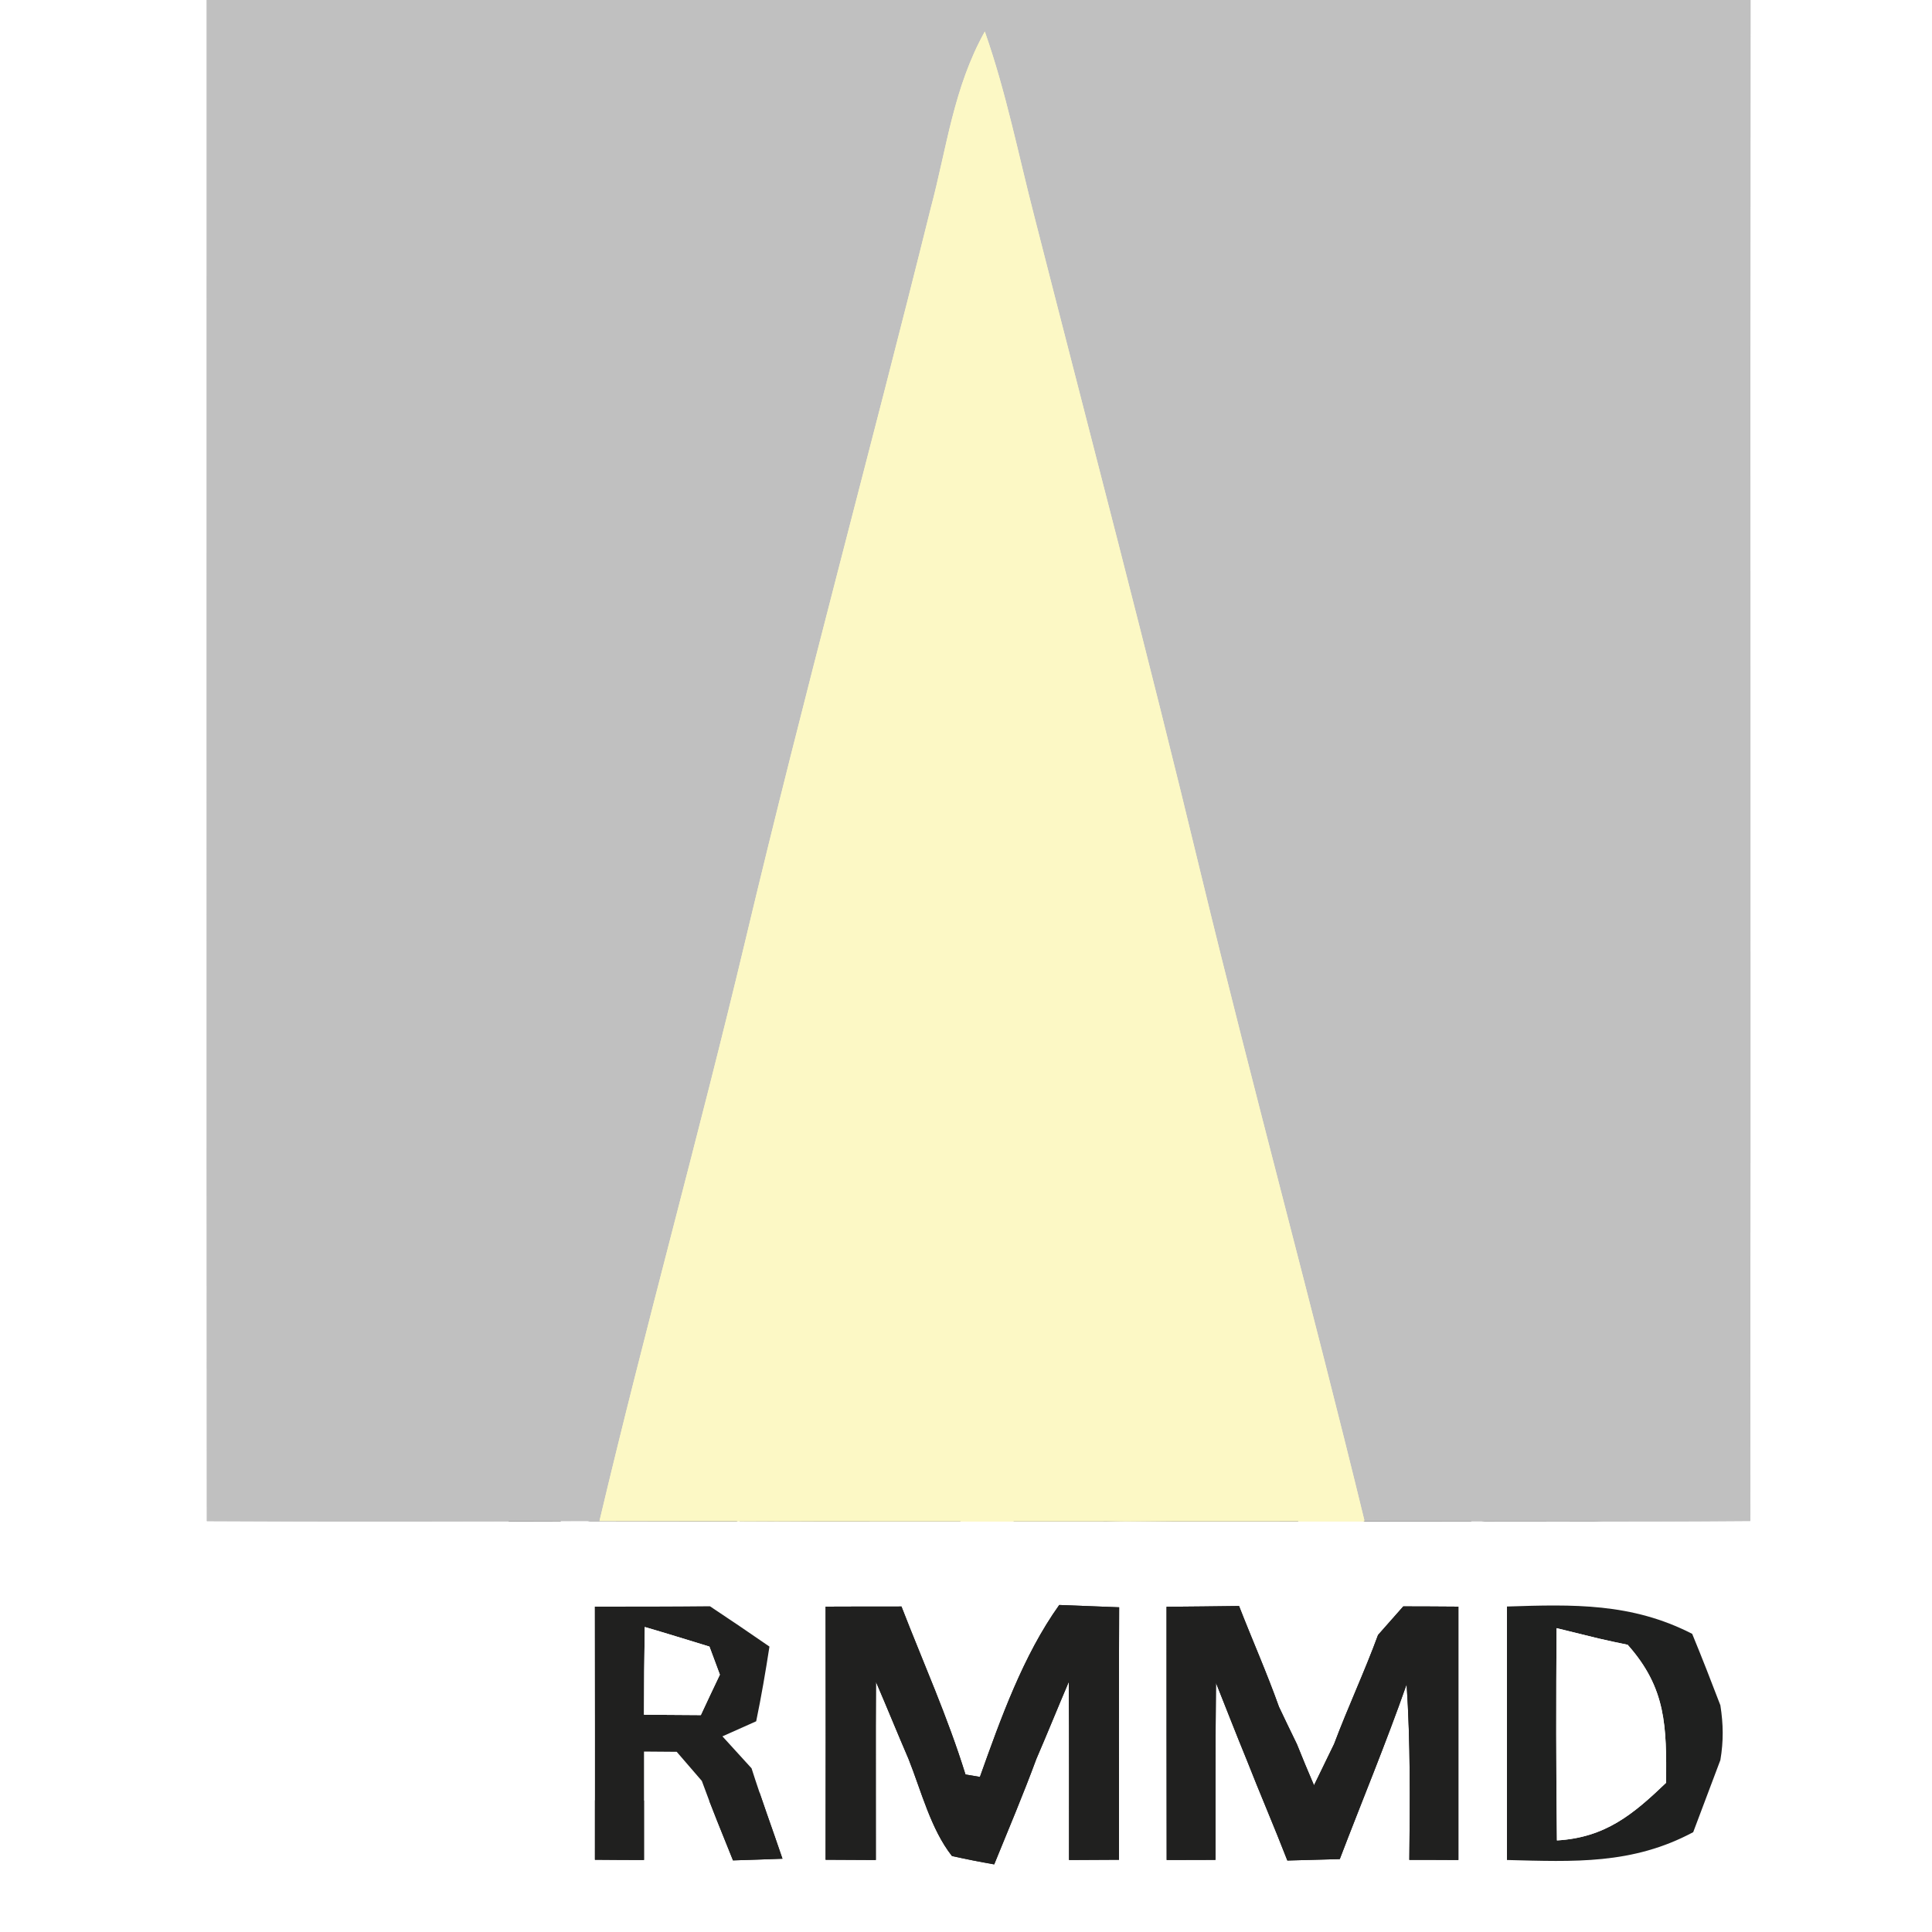
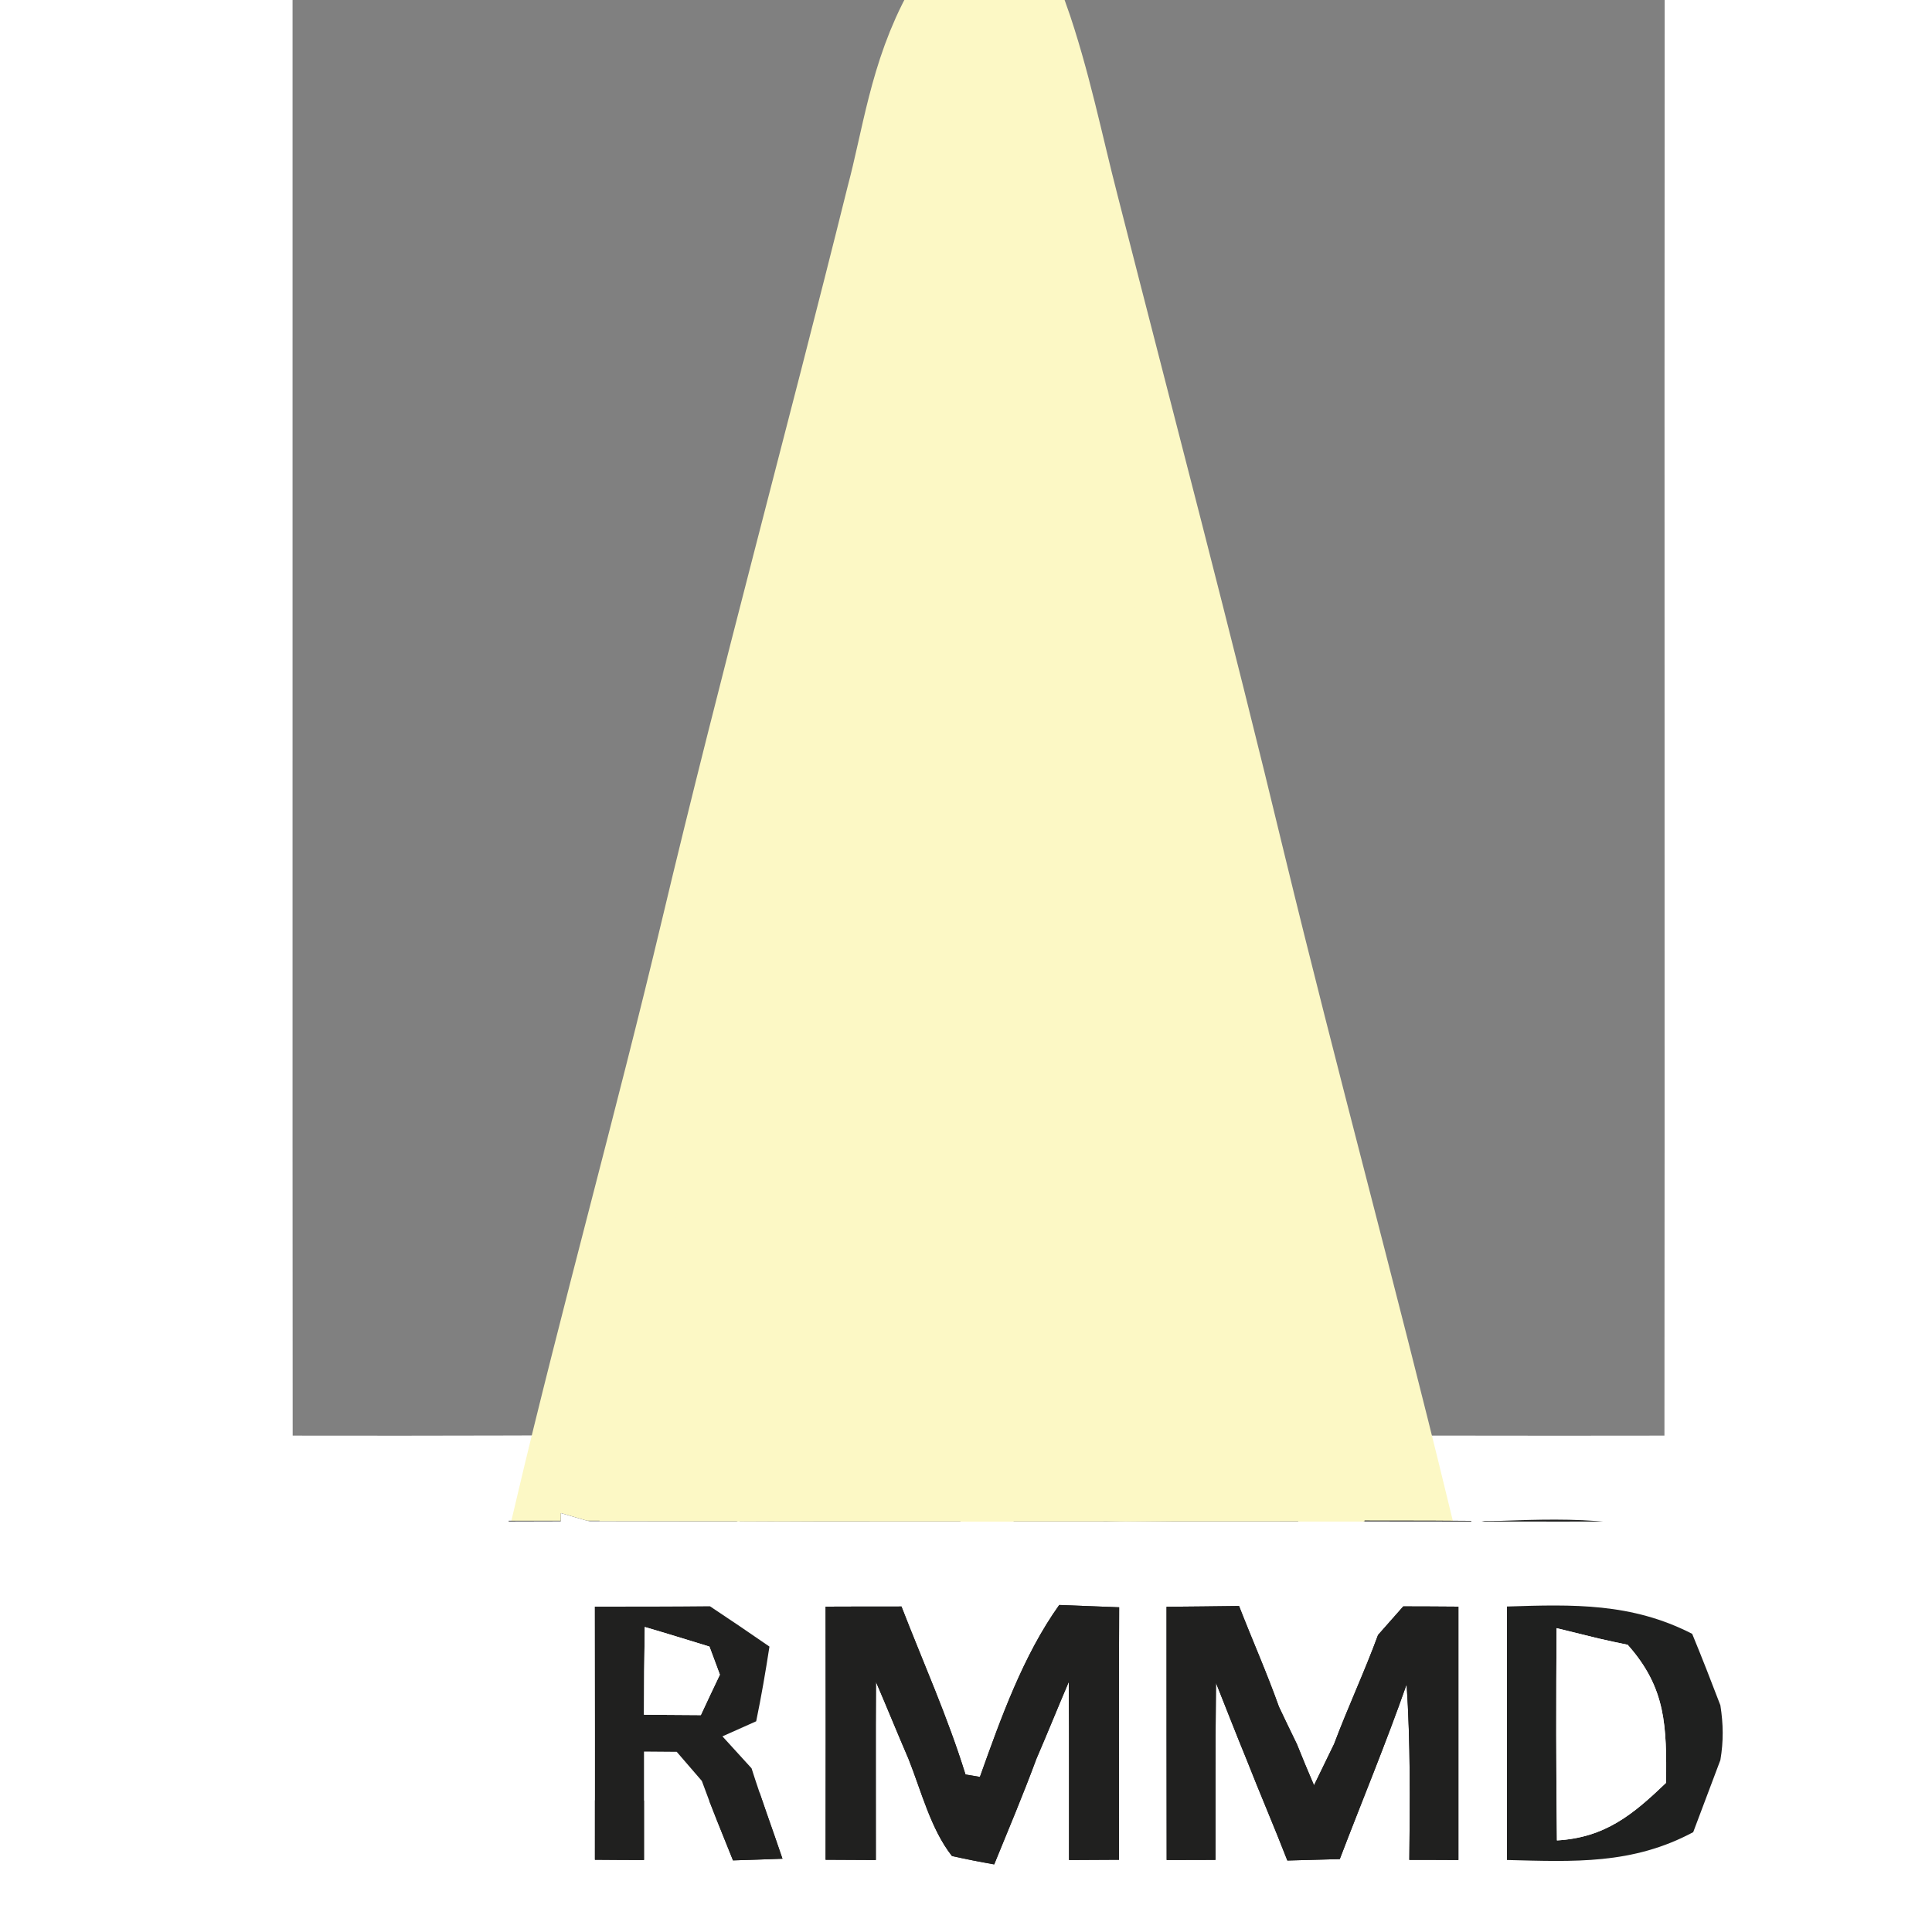
<svg xmlns="http://www.w3.org/2000/svg" xmlns:xlink="http://www.w3.org/1999/xlink" version="1.1" viewBox="0 0 150 150" width="150.0pt" height="150.0pt">
  <rect x="0" y="0" width="150" height="150" fill="#808080" stroke="none" />
  <defs>
    <path d="M 0.00 0.00 L 16.05 0.00 C 16.06 39.37 16.03 78.73 16.06 118.10 C 26.22 118.16 36.38 118.13 46.54 118.10 C 66.34 118.15 86.14 118.12 105.95 118.12 C 115.93 118.12 125.91 118.17 135.89 118.09 C 135.93 78.73 135.88 39.36 135.91 0.00 L 150.00 0.00 L 150.00 150.00 L 0.00 150.00 L 0.00 0.00 Z M 46.18 124.74 C 46.20 131.29 46.19 137.84 46.19 144.39 C 47.46 144.40 48.73 144.41 50.00 144.41 C 50.00 141.61 50.00 138.80 50.00 135.99 C 50.85 136.00 51.70 136.00 52.54 136.01 C 53.19 136.76 53.84 137.52 54.49 138.27 C 55.24 140.35 56.09 142.39 56.91 144.44 C 58.19 144.40 59.47 144.36 60.75 144.31 C 59.96 141.97 59.10 139.65 58.35 137.29 C 57.59 136.46 56.84 135.64 56.09 134.81 C 56.96 134.42 57.83 134.03 58.71 133.64 C 59.11 131.72 59.44 129.78 59.74 127.84 C 58.21 126.78 56.67 125.74 55.12 124.71 C 52.14 124.74 49.16 124.74 46.18 124.74 Z M 64.10 124.74 C 64.11 131.29 64.11 137.84 64.10 144.39 C 65.40 144.40 66.70 144.40 68.00 144.41 C 68.01 139.80 67.98 135.19 68.01 130.58 C 68.87 132.57 69.68 134.58 70.54 136.57 C 71.52 139.03 72.27 142.02 73.91 144.10 C 74.99 144.34 76.09 144.56 77.19 144.75 C 78.30 142.03 79.44 139.33 80.46 136.57 C 81.32 134.58 82.13 132.57 82.98 130.58 C 83.02 135.19 82.99 139.80 83.00 144.41 C 84.29 144.40 85.58 144.40 86.88 144.39 C 86.88 137.86 86.86 131.32 86.89 124.79 C 85.34 124.73 83.79 124.67 82.24 124.61 C 79.44 128.52 77.69 133.45 76.08 137.96 L 74.96 137.77 C 73.56 133.26 71.70 129.14 69.99 124.73 C 68.02 124.73 66.06 124.73 64.10 124.74 Z M 90.57 124.75 C 90.57 131.30 90.57 137.86 90.58 144.41 C 91.84 144.41 93.11 144.40 94.37 144.40 C 94.37 139.82 94.36 135.24 94.41 130.66 C 95.20 132.64 95.97 134.63 96.78 136.60 C 97.81 139.23 98.93 141.82 99.95 144.45 C 101.31 144.41 102.66 144.38 104.02 144.34 C 105.75 139.81 107.61 135.34 109.21 130.77 C 109.51 135.34 109.47 139.83 109.42 144.40 C 110.69 144.40 111.96 144.40 113.23 144.41 C 113.23 137.85 113.23 131.29 113.23 124.74 C 111.81 124.73 110.38 124.72 108.95 124.72 C 108.30 125.46 107.65 126.20 106.99 126.94 C 105.94 129.80 104.65 132.55 103.58 135.40 C 103.06 136.47 102.54 137.54 102.02 138.61 C 101.56 137.55 101.12 136.48 100.69 135.41 C 100.22 134.45 99.76 133.49 99.30 132.52 C 98.36 129.88 97.22 127.31 96.20 124.69 C 94.32 124.72 92.45 124.73 90.57 124.75 Z M 117.00 124.73 C 117.00 131.29 117.00 137.85 117.00 144.41 C 122.19 144.54 126.73 144.78 131.46 142.25 C 132.17 140.38 132.87 138.52 133.57 136.65 C 133.82 135.17 133.80 133.88 133.57 132.40 C 132.86 130.54 132.14 128.69 131.38 126.85 C 126.68 124.44 122.15 124.56 117.00 124.73 Z" id="p0" />
-     <path d="M 16.05 0.00 L 135.91 0.00 C 135.88 39.36 135.93 78.73 135.89 118.09 C 125.91 118.17 115.93 118.12 105.95 118.12 C 101.86 101.33 97.31 84.66 93.24 67.87 C 89.13 50.80 84.65 33.83 80.31 16.82 C 79.06 11.99 78.12 7.17 76.46 2.45 C 74.03 6.81 73.52 11.44 72.26 16.17 C 67.55 35.13 62.40 53.97 57.88 72.97 C 54.29 88.06 50.11 103.01 46.54 118.10 C 36.38 118.13 26.22 118.16 16.06 118.10 C 16.03 78.73 16.06 39.37 16.05 0.00 Z" id="p1" />
    <path d="M 76.46 2.45 C 78.12 7.17 79.06 11.99 80.31 16.82 C 84.65 33.83 89.13 50.80 93.24 67.87 C 97.31 84.66 101.86 101.33 105.95 118.12 C 86.14 118.12 66.34 118.15 46.54 118.10 C 50.11 103.01 54.29 88.06 57.88 72.97 C 62.40 53.97 67.55 35.13 72.26 16.17 C 73.52 11.44 74.03 6.81 76.46 2.45 Z" id="p2" />
    <path d="M 46.18 124.74 C 49.16 124.74 52.14 124.74 55.12 124.71 C 56.67 125.74 58.21 126.78 59.74 127.84 C 59.44 129.78 59.11 131.72 58.71 133.64 C 57.83 134.03 56.96 134.42 56.09 134.81 C 56.84 135.64 57.59 136.46 58.35 137.29 C 59.10 139.65 59.96 141.97 60.75 144.31 C 59.47 144.36 58.19 144.40 56.91 144.44 C 56.09 142.39 55.24 140.35 54.49 138.27 C 53.84 137.52 53.19 136.76 52.54 136.01 C 51.70 136.00 50.85 136.00 50.00 135.99 C 50.00 138.80 50.00 141.61 50.00 144.41 C 48.73 144.41 47.46 144.40 46.19 144.39 C 46.19 137.84 46.20 131.29 46.18 124.74 Z M 50.06 126.32 C 50.02 128.59 50.00 130.86 50.00 133.13 C 51.47 133.14 52.94 133.15 54.41 133.16 C 54.90 132.11 55.39 131.06 55.89 130.02 C 55.62 129.29 55.35 128.56 55.08 127.84 C 53.41 127.33 51.74 126.81 50.06 126.32 Z" id="p3" />
    <path d="M 64.10 124.74 C 66.06 124.73 68.02 124.73 69.99 124.73 C 71.70 129.14 73.56 133.26 74.96 137.77 L 76.08 137.96 C 77.69 133.45 79.44 128.52 82.24 124.61 C 83.79 124.67 85.34 124.73 86.89 124.79 C 86.86 131.32 86.88 137.86 86.88 144.39 C 85.58 144.40 84.29 144.40 83.00 144.41 C 82.99 139.80 83.02 135.19 82.98 130.58 C 82.13 132.57 81.32 134.58 80.46 136.57 C 79.44 139.33 78.30 142.03 77.19 144.75 C 76.09 144.56 74.99 144.34 73.91 144.10 C 72.27 142.02 71.52 139.03 70.54 136.57 C 69.68 134.58 68.87 132.57 68.01 130.58 C 67.98 135.19 68.01 139.80 68.00 144.41 C 66.70 144.40 65.40 144.40 64.10 144.39 C 64.11 137.84 64.11 131.29 64.10 124.74 Z" id="p4" />
    <path d="M 90.57 124.75 C 92.45 124.73 94.32 124.72 96.20 124.69 C 97.22 127.31 98.36 129.88 99.30 132.52 C 99.76 133.49 100.22 134.45 100.69 135.41 C 101.12 136.48 101.56 137.55 102.02 138.61 C 102.54 137.54 103.06 136.47 103.58 135.40 C 104.65 132.55 105.94 129.80 106.99 126.94 C 107.65 126.20 108.30 125.46 108.95 124.72 C 110.38 124.72 111.81 124.73 113.23 124.74 C 113.23 131.29 113.23 137.85 113.23 144.41 C 111.96 144.40 110.69 144.40 109.42 144.40 C 109.47 139.83 109.51 135.34 109.21 130.77 C 107.61 135.34 105.75 139.81 104.02 144.34 C 102.66 144.38 101.31 144.41 99.95 144.45 C 98.93 141.82 97.81 139.23 96.78 136.60 C 95.97 134.63 95.20 132.64 94.41 130.66 C 94.36 135.24 94.37 139.82 94.37 144.40 C 93.11 144.40 91.84 144.41 90.58 144.41 C 90.57 137.86 90.57 131.30 90.57 124.75 Z" id="p5" />
-     <path d="M 117.00 124.73 C 122.15 124.56 126.68 124.44 131.38 126.85 C 132.14 128.69 132.86 130.54 133.57 132.40 C 133.80 133.88 133.82 135.17 133.57 136.65 C 132.87 138.52 132.17 140.38 131.46 142.25 C 126.73 144.78 122.19 144.54 117.00 144.41 C 117.00 137.85 117.00 131.29 117.00 124.73 Z M 120.85 126.41 C 120.82 131.90 120.81 137.40 120.88 142.89 C 124.63 142.67 126.78 140.88 129.36 138.41 C 129.38 134.06 129.39 131.09 126.37 127.70 C 125.62 127.55 124.86 127.38 124.11 127.21 C 123.02 126.94 121.93 126.68 120.85 126.41 Z" id="p6" />
+     <path d="M 117.00 124.73 C 122.15 124.56 126.68 124.44 131.38 126.85 C 132.14 128.69 132.86 130.54 133.57 132.40 C 133.80 133.88 133.82 135.17 133.57 136.65 C 132.87 138.52 132.17 140.38 131.46 142.25 C 126.73 144.78 122.19 144.54 117.00 144.41 C 117.00 137.85 117.00 131.29 117.00 124.73 Z M 120.85 126.41 C 120.82 131.90 120.81 137.40 120.88 142.89 C 124.63 142.67 126.78 140.88 129.36 138.41 C 129.38 134.06 129.39 131.09 126.37 127.70 C 125.62 127.55 124.86 127.38 124.11 127.21 C 123.02 126.94 121.93 126.68 120.85 126.41 " id="p6" />
    <path d="M 50.06 126.32 C 51.74 126.81 53.41 127.33 55.08 127.84 C 55.35 128.56 55.62 129.29 55.89 130.02 C 55.39 131.06 54.90 132.11 54.41 133.16 C 52.94 133.15 51.47 133.14 50.00 133.13 C 50.00 130.86 50.02 128.59 50.06 126.32 Z" id="p7" />
    <path d="M 120.85 126.41 C 121.93 126.68 123.02 126.94 124.11 127.21 C 124.86 127.38 125.62 127.55 126.37 127.70 C 129.39 131.09 129.38 134.06 129.36 138.41 C 126.78 140.88 124.63 142.67 120.88 142.89 C 120.81 137.40 120.82 131.90 120.85 126.41 Z" id="p8" />
  </defs>
  <g stroke-width="10pt">
    <use stroke="#ffffff" xlink:href="#p0" />
    <use stroke="#c0c0c0" xlink:href="#p1" />
    <use stroke="#fcf8c5" xlink:href="#p2" />
    <use stroke="#20201f" xlink:href="#p3" />
    <use stroke="#20201f" xlink:href="#p4" />
    <use stroke="#20201f" xlink:href="#p5" />
    <use stroke="#1f201f" xlink:href="#p6" />
    <use stroke="#ffffff" xlink:href="#p7" />
    <use stroke="#ffffff" xlink:href="#p8" />
  </g>
  <g>
    <use fill="#ffffff" xlink:href="#p0" />
    <use fill="#c0c0c0" xlink:href="#p1" />
    <use fill="#fcf8c5" xlink:href="#p2" />
    <use fill="#20201f" xlink:href="#p3" />
    <use fill="#20201f" xlink:href="#p4" />
    <use fill="#20201f" xlink:href="#p5" />
    <use fill="#1f201f" xlink:href="#p6" />
    <use fill="#ffffff" xlink:href="#p7" />
    <use fill="#ffffff" xlink:href="#p8" />
  </g>
</svg>